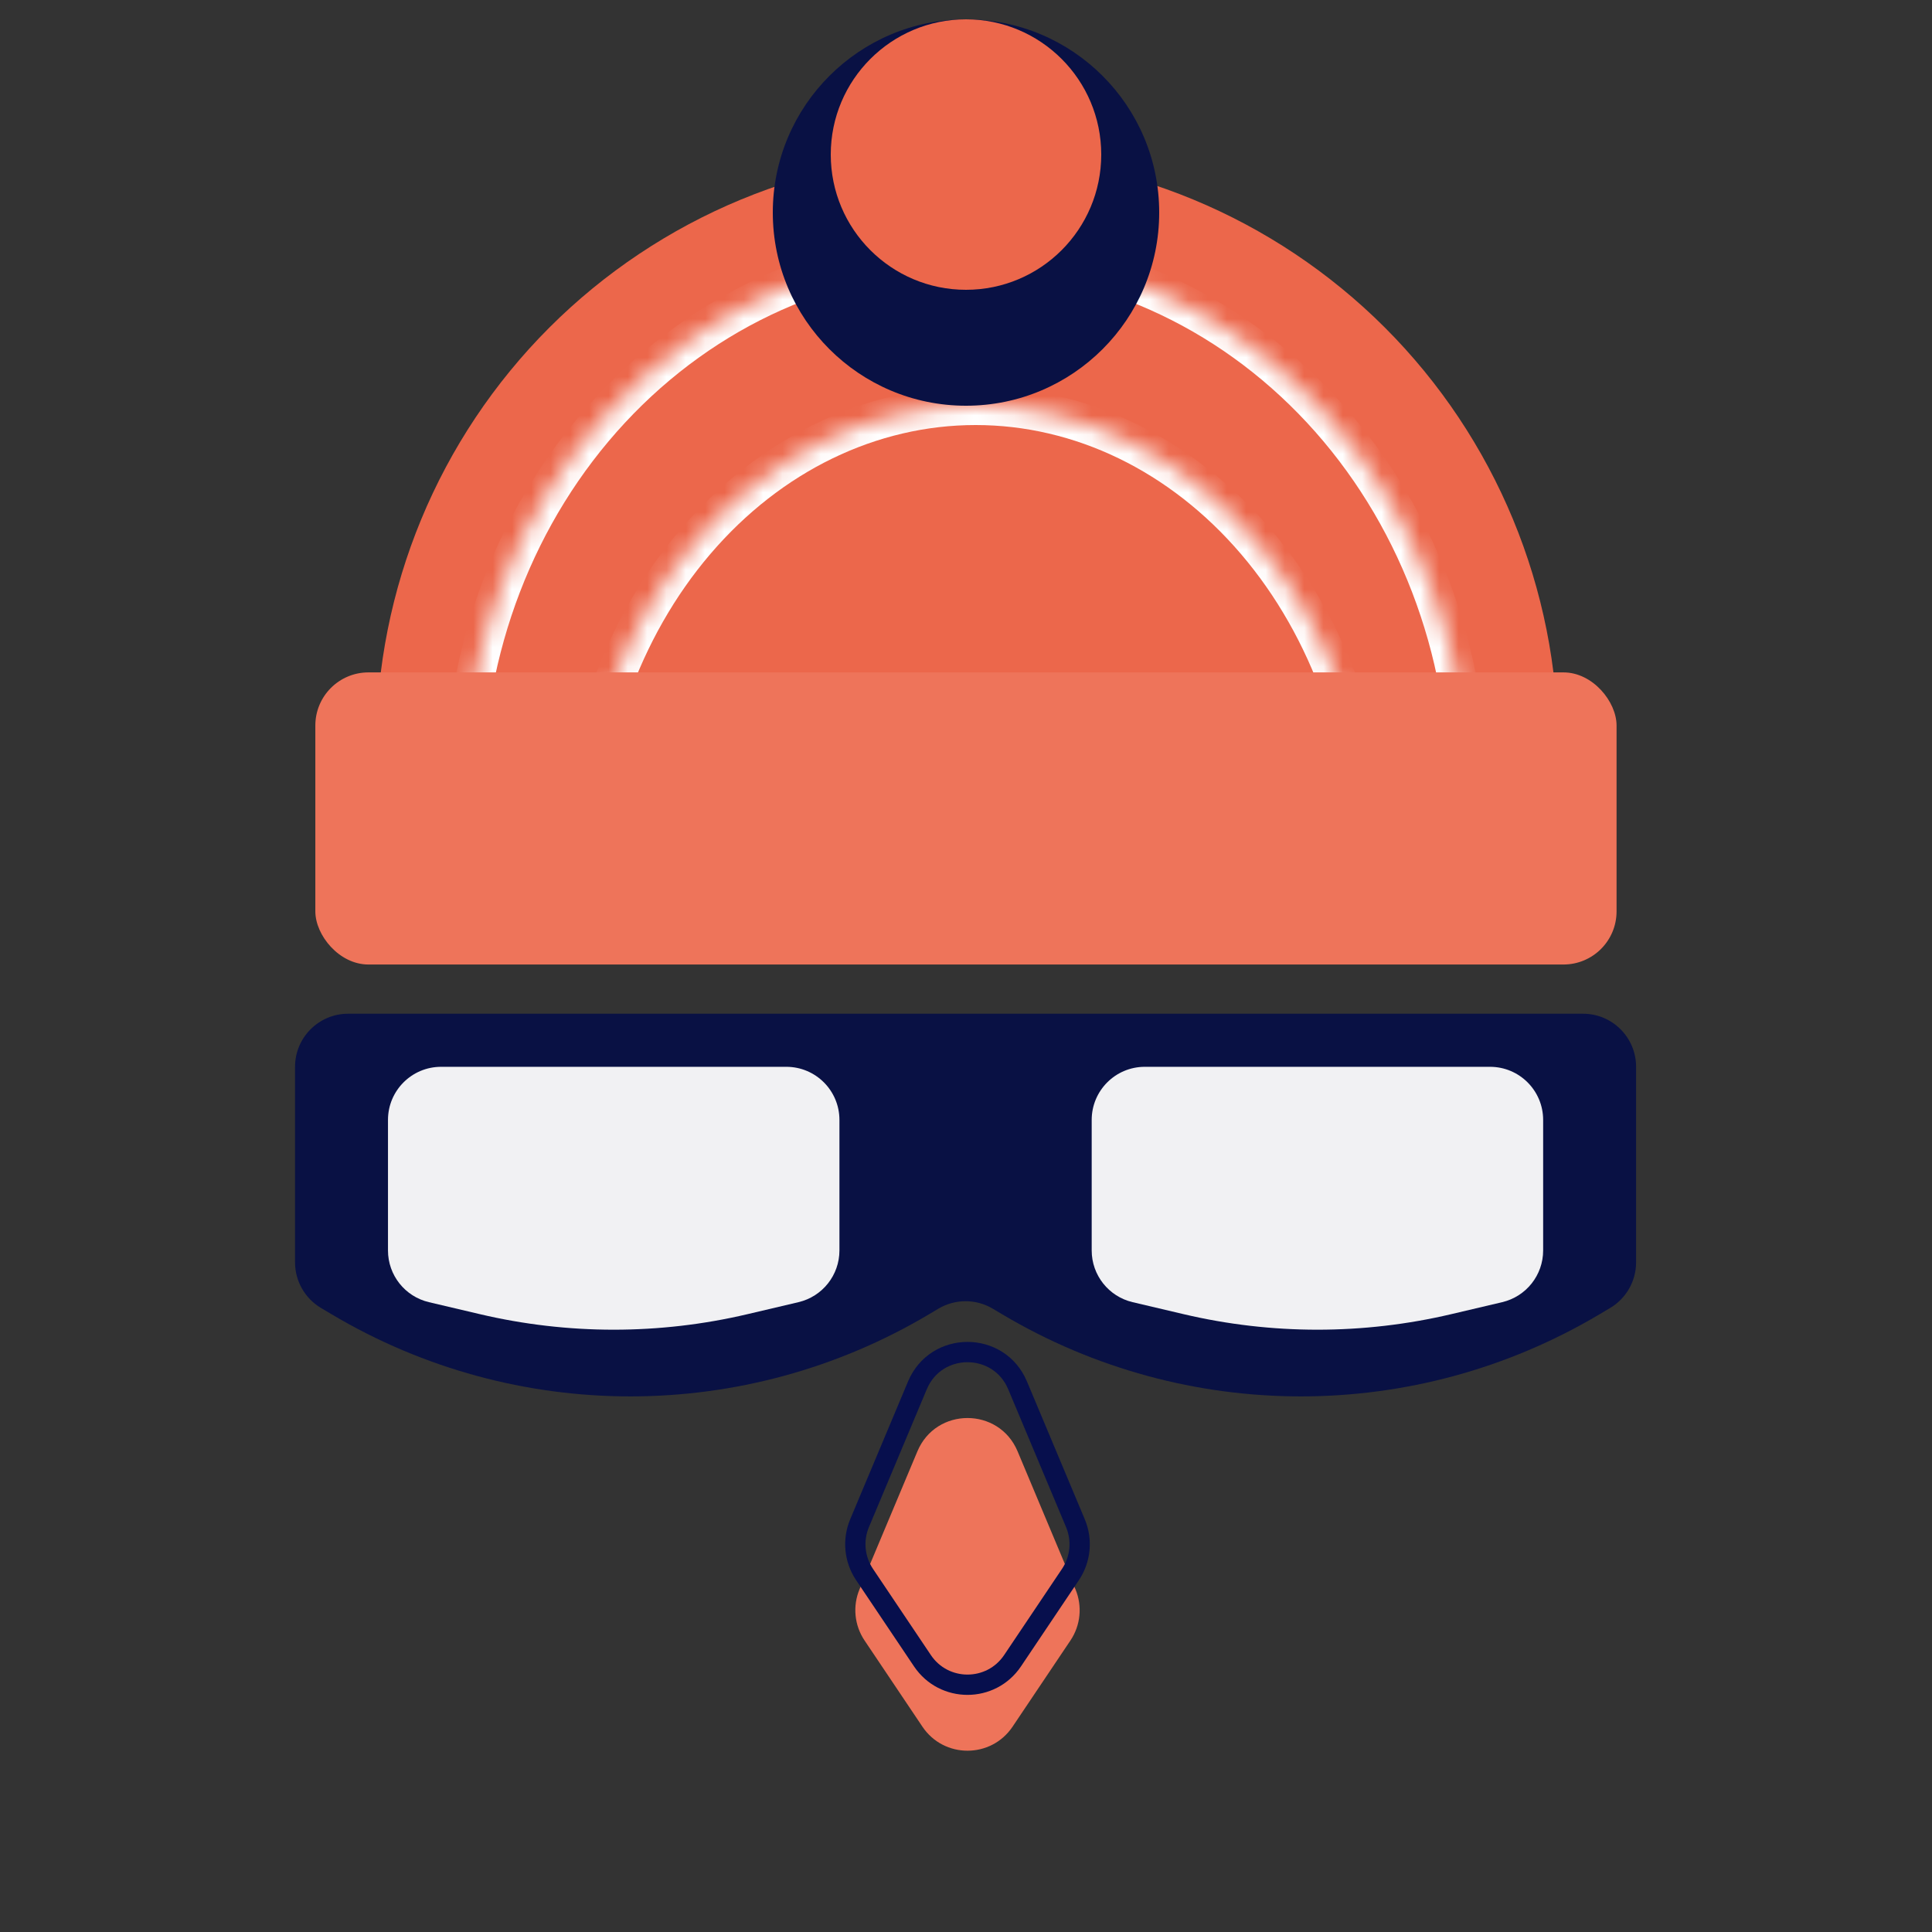
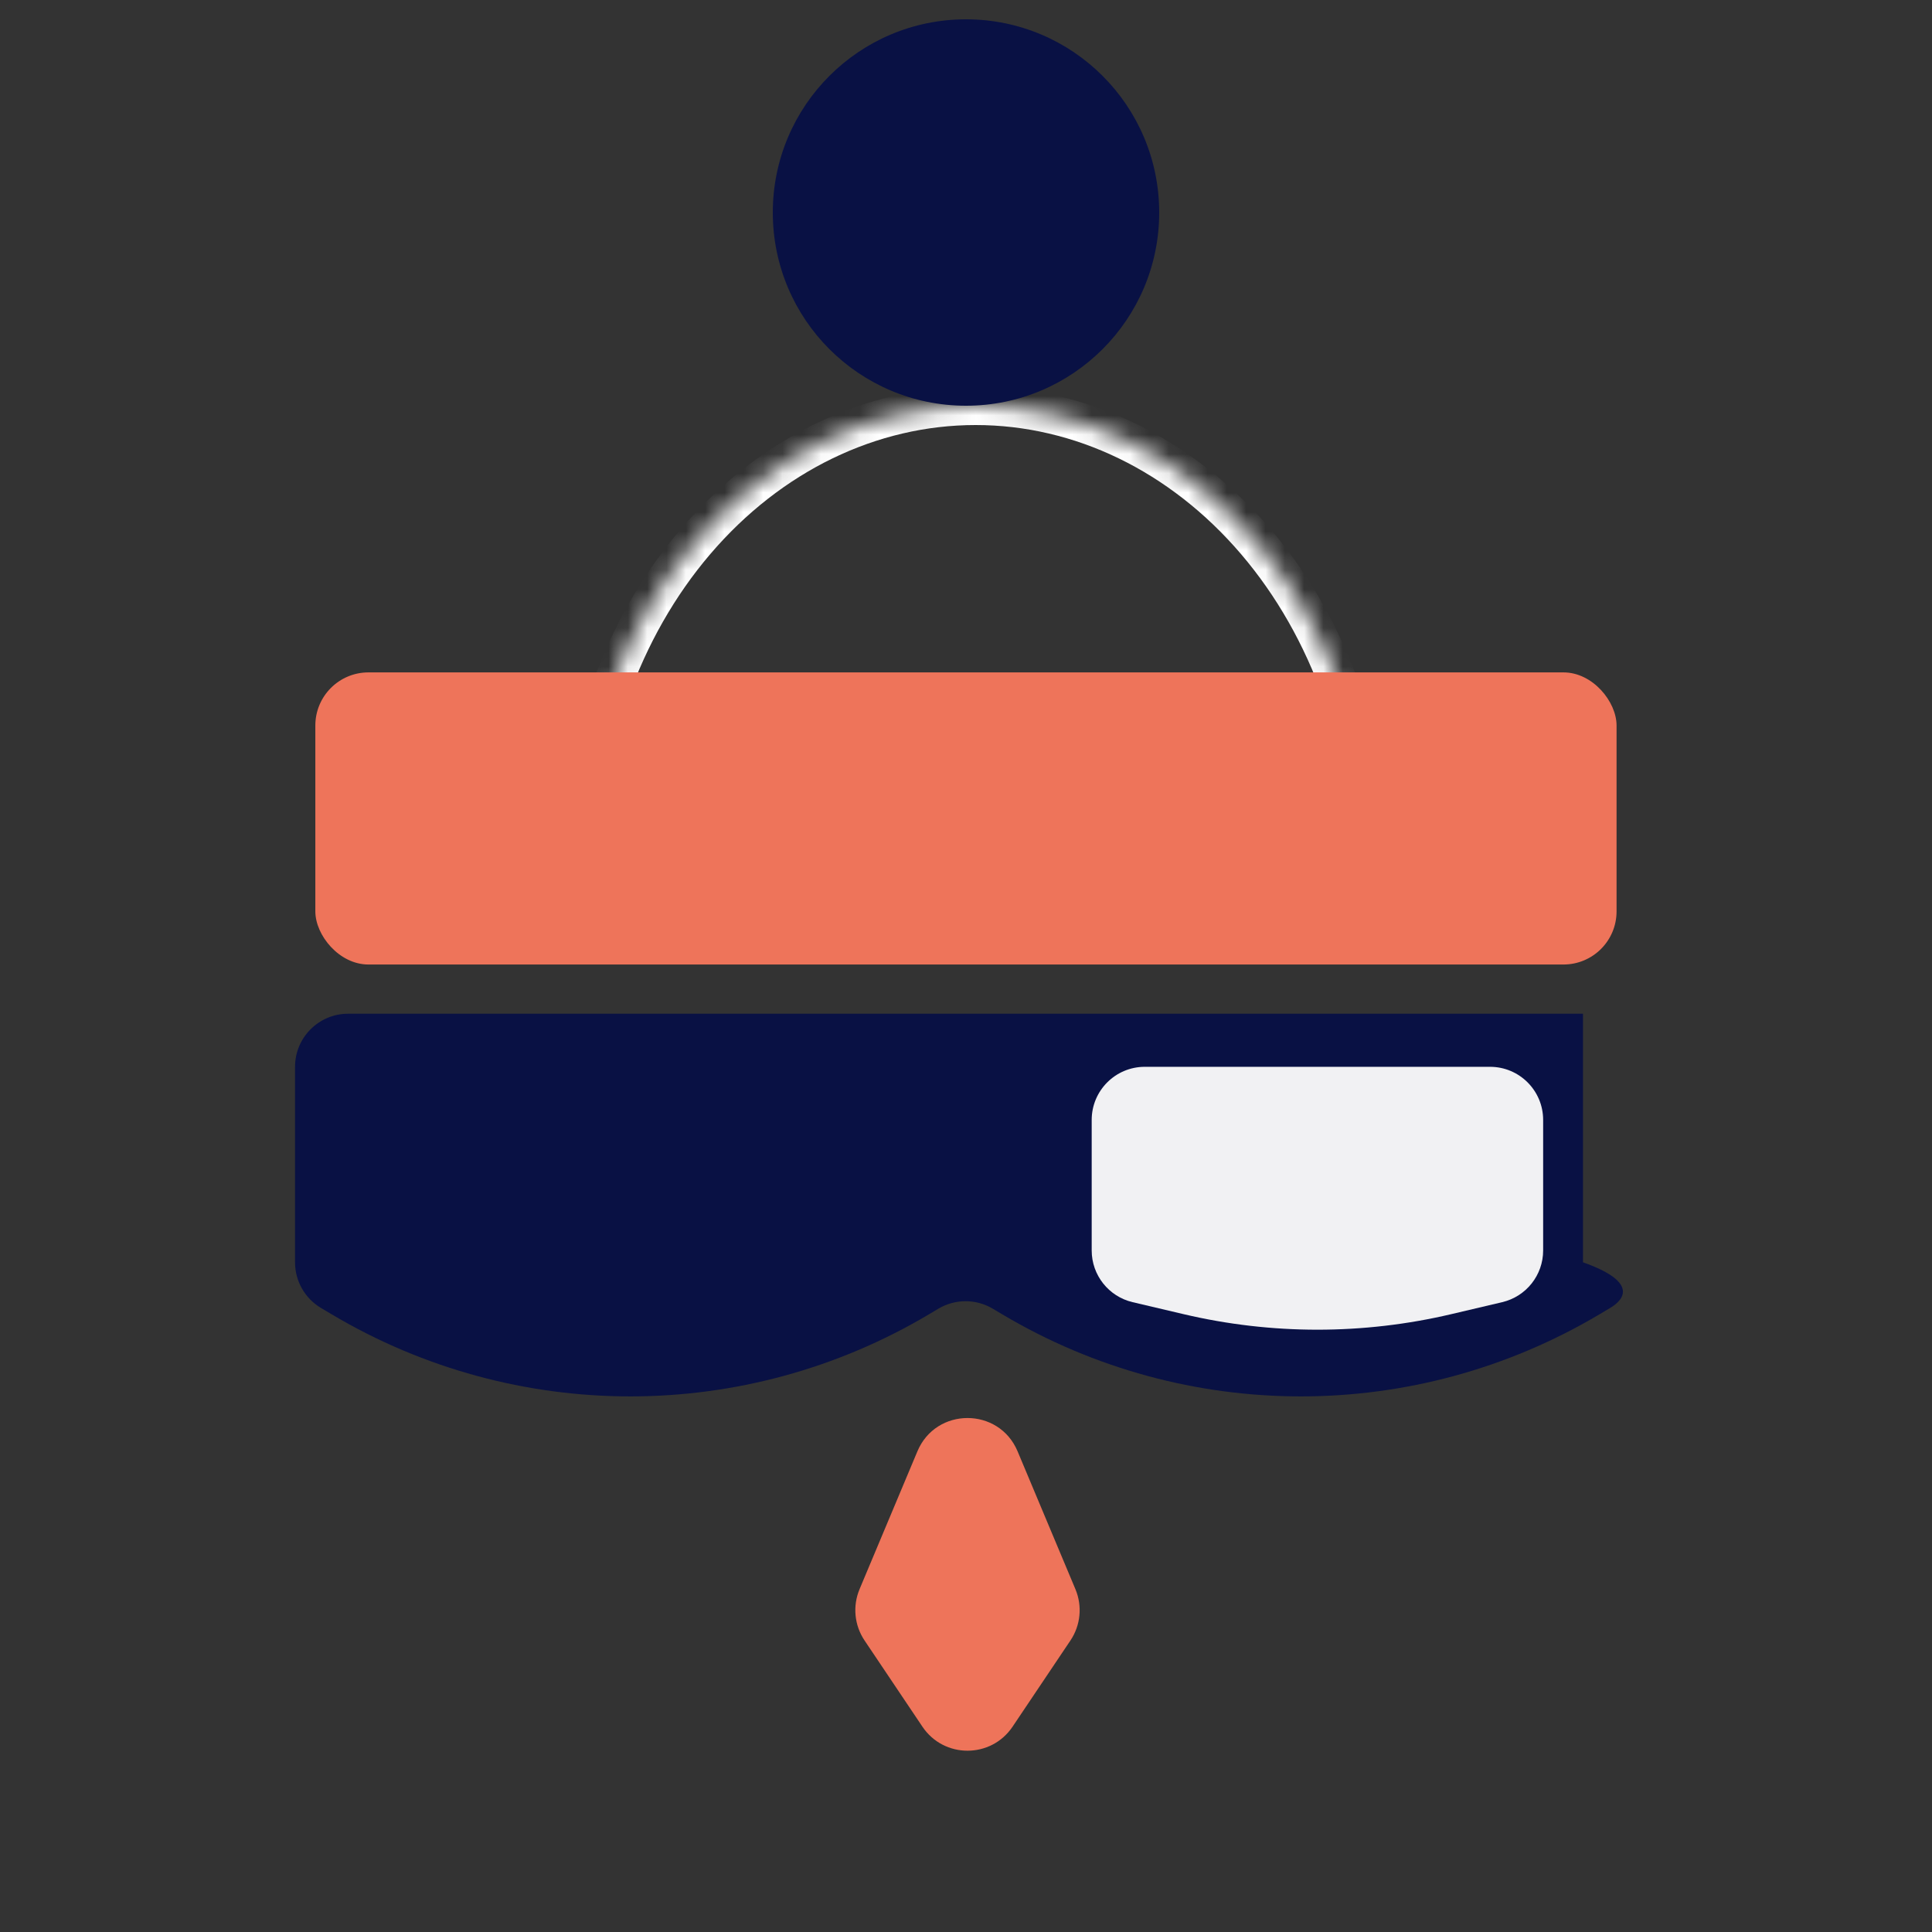
<svg xmlns="http://www.w3.org/2000/svg" fill="none" viewBox="0 0 100 100" height="100" width="100">
  <rect x="0" y="0" width="100" height="100" fill="#333333" stroke="none" />
-   <path fill="#EC674B" d="M80.641 38.583C80.641 30.472 77.418 22.693 71.683 16.957C65.948 11.222 58.169 8 50.058 8C41.947 8 34.168 11.222 28.432 16.957C22.697 22.693 19.475 30.472 19.475 38.583L50.058 38.583H80.641Z" />
  <mask fill="white" id="path-2-inside-1_1334_25181">
    <path d="M76 41C76 33.574 73.261 26.452 68.385 21.201C63.509 15.95 56.896 13 50 13C43.104 13 36.491 15.95 31.615 21.201C26.739 26.452 24 33.574 24 41L50 41H76Z" />
  </mask>
-   <path mask="url(#path-2-inside-1_1334_25181)" stroke-width="2" stroke="white" d="M76 41C76 33.574 73.261 26.452 68.385 21.201C63.509 15.95 56.896 13 50 13C43.104 13 36.491 15.95 31.615 21.201C26.739 26.452 24 33.574 24 41L50 41H76Z" />
  <mask fill="white" id="path-3-inside-2_1334_25181">
    <path d="M71 45C71 38.635 68.84 32.53 64.996 28.029C61.151 23.529 55.937 21 50.5 21C45.063 21 39.849 23.529 36.004 28.029C32.16 32.53 30 38.635 30 45L50.5 45H71Z" />
  </mask>
  <path mask="url(#path-3-inside-2_1334_25181)" stroke-width="2" stroke="white" d="M71 45C71 38.635 68.84 32.53 64.996 28.029C61.151 23.529 55.937 21 50.5 21C45.063 21 39.849 23.529 36.004 28.029C32.16 32.53 30 38.635 30 45L50.5 45H71Z" />
  <rect fill="#EE745A" rx="2.749" height="15.12" width="67.351" y="34.803" x="16.322" />
-   <path fill="#091144" d="M15.271 55.219C15.271 53.7 16.502 52.47 18.02 52.47H81.936C83.454 52.47 84.684 53.7 84.684 55.219V65.338C84.684 66.308 84.173 67.206 83.34 67.701L82.775 68.036C73.256 73.691 61.407 73.691 51.887 68.036L51.382 67.736C50.517 67.222 49.439 67.222 48.574 67.736L48.069 68.036C38.549 73.691 26.7 73.691 17.18 68.036L16.616 67.701C15.783 67.206 15.271 66.308 15.271 65.338V55.219Z" />
-   <path fill="#F1F1F3" d="M20.082 57.967C20.082 56.449 21.313 55.218 22.831 55.218H40.7C42.218 55.218 43.449 56.449 43.449 57.967V64.724C43.449 66 42.571 67.108 41.329 67.4L38.691 68.021C34.136 69.093 29.395 69.093 24.839 68.021L22.201 67.4C20.96 67.108 20.082 66 20.082 64.724V57.967Z" />
+   <path fill="#091144" d="M15.271 55.219C15.271 53.7 16.502 52.47 18.02 52.47H81.936V65.338C84.684 66.308 84.173 67.206 83.34 67.701L82.775 68.036C73.256 73.691 61.407 73.691 51.887 68.036L51.382 67.736C50.517 67.222 49.439 67.222 48.574 67.736L48.069 68.036C38.549 73.691 26.7 73.691 17.18 68.036L16.616 67.701C15.783 67.206 15.271 66.308 15.271 65.338V55.219Z" />
  <path fill="#F1F1F3" d="M56.506 57.967C56.506 56.449 57.737 55.218 59.255 55.218H77.124C78.642 55.218 79.873 56.449 79.873 57.967V64.724C79.873 66 78.995 67.108 77.753 67.4L75.115 68.021C70.56 69.093 65.818 69.093 61.263 68.021L58.625 67.4C57.383 67.108 56.506 66 56.506 64.724V57.967Z" />
  <path fill="#EE745A" d="M44.749 84.911L47.744 89.372C48.857 91.031 51.297 91.031 52.411 89.372L55.406 84.911C55.933 84.126 56.03 83.129 55.664 82.257L52.67 75.12C51.705 72.822 48.45 72.822 47.485 75.12L44.49 82.257C44.125 83.129 44.222 84.126 44.749 84.911Z" />
-   <path stroke-linecap="round" stroke-width="1.051" stroke="#070F4D" d="M44.749 81.497L47.744 85.957C48.857 87.616 51.297 87.616 52.411 85.957L55.406 81.497C55.933 80.712 56.03 79.714 55.664 78.842L52.67 71.706C51.705 69.408 48.45 69.408 47.485 71.706L44.49 78.842C44.125 79.714 44.222 80.712 44.749 81.497Z" />
  <circle fill="#091144" r="10" cy="11" cx="50" />
-   <circle fill="#EC674B" r="7" cy="8" cx="50" />
</svg>